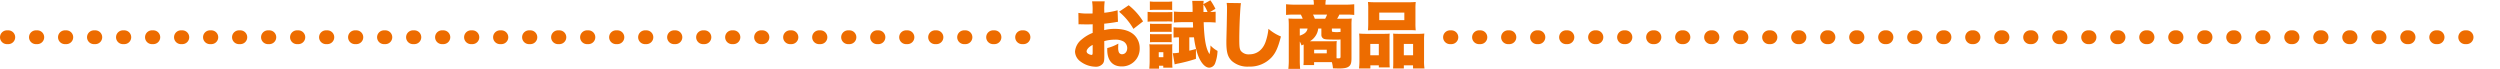
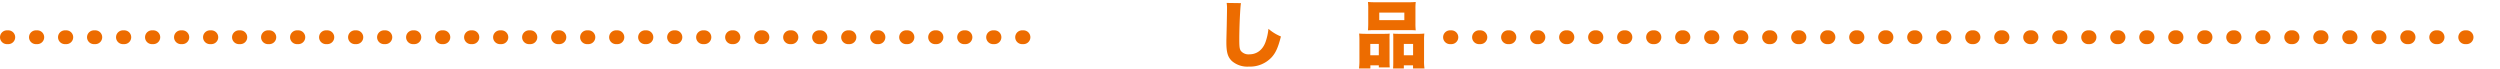
<svg xmlns="http://www.w3.org/2000/svg" width="905" height="24.92" viewBox="0 0 905 24.92">
  <g id="グループ_795" data-name="グループ 795" transform="translate(-47.098 -8261.523)">
    <g id="グループ_402" data-name="グループ 402" transform="translate(0 -2800)">
      <g id="グループ_401" data-name="グループ 401">
-         <path id="パス_2960" data-name="パス 2960" d="M451.8,11069.417c-.4.052-.475.052-1,.158-1.029.184-2.692.395-3.985.527v2.322a15.509,15.509,0,0,1,3.854-.448c3.246,0,5.675.818,7.206,2.4a6.609,6.609,0,0,1,1.795,4.672,6.4,6.4,0,0,1-6.573,6.521c-3.273,0-5.174-2.192-5.174-5.992v-.66a15.725,15.725,0,0,0,4.013-1.611c-.027.556-.053.846-.053,1.4a4.368,4.368,0,0,0,.211,1.663,1.237,1.237,0,0,0,1.161.792c1.136,0,1.9-.924,1.9-2.271a2.835,2.835,0,0,0-1.294-2.322,5.9,5.9,0,0,0-3.141-.687,14.063,14.063,0,0,0-3.88.529l.026,4.673v.685c0,1.61-.105,2.191-.5,2.746a3.175,3.175,0,0,1-2.693,1.161,9.392,9.392,0,0,1-5.7-2.085,4.582,4.582,0,0,1-1.716-3.432,6.225,6.225,0,0,1,2.455-4.382,13.926,13.926,0,0,1,3.934-2.35v-3.114l-2.007.053-2.56-.053a5.4,5.4,0,0,0-.554.025l-.053-4.144a20.083,20.083,0,0,0,3.616.236h1c.37-.025.37-.025.528-.025v-.846a19.285,19.285,0,0,0-.185-3.562H447a20.775,20.775,0,0,0-.158,3.3v.845a28.715,28.715,0,0,0,4.83-.9Zm-9.159,8.368c-1.241.58-2.191,1.609-2.191,2.348a1.032,1.032,0,0,0,.58.845,2.591,2.591,0,0,0,1.188.424c.344,0,.423-.186.423-1.057Zm14.756-5.809a23.015,23.015,0,0,0-5.2-6.2l3.485-2.35a22.309,22.309,0,0,1,5.2,5.834Z" fill="#ed6c00" />
-         <path id="パス_2961" data-name="パス 2961" d="M462.528,11065.8a11.777,11.777,0,0,0,2.139.133h4.7c1.083,0,1.479-.025,2.138-.079v3.512a13.19,13.19,0,0,0-2.085-.079h-4.751a16.516,16.516,0,0,0-2.139.1Zm.607,20.591c.08-.845.133-1.768.133-2.587v-4.3a14.834,14.834,0,0,0-.106-1.955,18.55,18.55,0,0,0,1.98.053h4.751a10.719,10.719,0,0,0,1.61-.079,14.967,14.967,0,0,0-.052,1.77v5.121a15.936,15.936,0,0,0,.079,1.609H468.2v-.712h-1.531v1.082Zm.212-24.339a18.208,18.208,0,0,0,2.349.106h3.379a18.208,18.208,0,0,0,2.349-.106v3.089c-.659-.053-1.267-.079-2.349-.079H465.7c-1.082,0-1.584.026-2.349.079Zm.052,8.052a12.492,12.492,0,0,0,1.558.054h4.8a10.11,10.11,0,0,0,1.479-.054v2.983a11.56,11.56,0,0,0-1.479-.053h-4.8a12.955,12.955,0,0,0-1.558.053Zm0,3.748a12.492,12.492,0,0,0,1.558.054h4.778a10.938,10.938,0,0,0,1.505-.054v2.984a12.056,12.056,0,0,0-1.558-.054H464.9a11.587,11.587,0,0,0-1.505.054Zm3.168,8.368h1.663v-1.795h-1.663Zm18.611-16.366a13.262,13.262,0,0,0,1.979-.105v3.933c-.871-.079-1.979-.132-3.035-.132h-1.294c.212,6.283.818,9.609,2.112,11.563a11.248,11.248,0,0,0,.343-3.143,9.723,9.723,0,0,0,2.561,1.98,14.06,14.06,0,0,1-.9,4.566,2.382,2.382,0,0,1-2.112,1.5c-1.584,0-3.273-2.031-4.3-5.174a31.571,31.571,0,0,1-1.215-5.807h-1.689v4.831c.686-.159,1.161-.264,2.4-.608v3.565a54.856,54.856,0,0,1-6.256,1.663,11.406,11.406,0,0,0-1.452.343l-.66-4.039a12.713,12.713,0,0,0,2.217-.211v-5.544a15.057,15.057,0,0,0-1.953.105v-3.748a18.114,18.114,0,0,0,2.191.105H479c-.026-.819-.026-.819-.079-1.954h-3.827c-1.056,0-2.007.053-3.036.132v-3.96c.95.079,1.927.133,3.088.133h3.67a39.3,39.3,0,0,0-.132-4.013h4.144c-.053.4-.079.688-.105,1.188l2.534-1.4a21.36,21.36,0,0,1,1.821,3.088Zm-.951,0a12.515,12.515,0,0,0-1.5-2.745v.4c0,.159,0,.528.026,1.135v1.215Z" fill="#ed6c00" />
        <path id="パス_2962" data-name="パス 2962" d="M496.324,11062.659c-.29,1.663-.607,8.711-.607,13.119,0,2.64.106,3.432.554,4.144a3.554,3.554,0,0,0,3.089,1.269c2.719,0,4.831-1.61,5.861-4.463a20.063,20.063,0,0,0,1.055-4.776,16.016,16.016,0,0,0,4.514,2.771c-1,3.96-1.874,5.888-3.326,7.5a10.686,10.686,0,0,1-8.289,3.406,8.528,8.528,0,0,1-6.124-2.006c-1.505-1.452-2.006-3.143-2.006-6.838,0-.687,0-.687.132-5.992.052-2.666.105-5.174.105-6.2a12.331,12.331,0,0,0-.132-2.006Z" fill="#ed6c00" />
-         <path id="パス_2963" data-name="パス 2963" d="M518.256,11077.969a10.876,10.876,0,0,0-.634-1.425v6.335a33.107,33.107,0,0,0,.132,3.564h-4.276a27.21,27.21,0,0,0,.158-3.564v-12.3a23.045,23.045,0,0,0-.106-2.351c.581.054,1.479.079,2.745.079h2.4a9.858,9.858,0,0,0-.687-1.5h-2.137a24.05,24.05,0,0,0-3.2.132v-3.881a33.847,33.847,0,0,0,3.485.158h6.573v-.184a6.836,6.836,0,0,0-.132-1.5h4.461a10.585,10.585,0,0,0-.132,1.5v.184h6.969a30.564,30.564,0,0,0,3.458-.158v3.881a23.382,23.382,0,0,0-3.141-.132h-2.244a12.079,12.079,0,0,1-.818,1.5h2.824a22.463,22.463,0,0,0,2.481-.079,19.86,19.86,0,0,0-.1,2.376v11.933c0,1.688-.211,2.428-.871,2.982-.687.58-1.742.792-3.8.792-.238,0-.845-.025-2.033-.053a11.339,11.339,0,0,0-.4-2.244H522.8v1.057h-3.854a18.01,18.01,0,0,0,.079-2.06v-5.385Zm-.634-6.124v2.587c1.795-.634,2.561-1.319,2.824-2.587Zm11.4,4.619a14.552,14.552,0,0,0,1.981-.079,15.766,15.766,0,0,0-.079,1.69v4.513a4.2,4.2,0,0,0,.713.053c.606,0,.738-.1.738-.737v-6.1a8.345,8.345,0,0,1-.924.054c-3.616,0-4.461-.054-5.016-.237a1.528,1.528,0,0,1-1-1.5v-2.271H524.3a6.021,6.021,0,0,1-.581,1.98,6.31,6.31,0,0,1-2.455,2.639Zm-2.216-8.157a8.723,8.723,0,0,0,.686-1.5H522.4a9.009,9.009,0,0,1,.66,1.5Zm-3.987,12.514h4.568v-1.293h-4.568Zm9.556-8.976h-3.141v.739c0,.264.053.37.211.449a10.753,10.753,0,0,0,1.742.132c1-.079,1-.079,1.188-.079Z" fill="#ed6c00" />
        <path id="パス_2964" data-name="パス 2964" d="M539.052,11086.311a21.938,21.938,0,0,0,.158-3.01v-7.179a23.8,23.8,0,0,0-.106-2.455,26.631,26.631,0,0,0,2.693.105h6.547c.713,0,1.266-.026,1.821-.079a19.091,19.091,0,0,0-.053,2.11v7.947c0,.95.027,1.584.079,2.164h-3.96v-.74H543.17v1.136Zm3.352-21.646a22.306,22.306,0,0,0-.1-2.429,28.838,28.838,0,0,0,3.009.1h11.245a28.493,28.493,0,0,0,3.036-.1,20.207,20.207,0,0,0-.106,2.429v5.279a21.762,21.762,0,0,0,.106,2.56c-.739-.052-1.241-.079-2.693-.079H544.965c-1.426,0-1.954.027-2.666.079.053-.659.1-1.53.1-2.56Zm3.827,12.75h-3.088v4.118h3.088Zm.159-11.325v2.719h9.081v-2.719Zm13.859,7.683a18.779,18.779,0,0,0,2.455-.105,22.369,22.369,0,0,0-.1,2.481v7.18a17.384,17.384,0,0,0,.158,2.982h-4.145v-1.136h-3.326v1.136h-3.907c.053-.634.079-1.24.079-2.164v-8.395a19.62,19.62,0,0,0-.053-2.059,18.183,18.183,0,0,0,1.822.079Zm-4.963,7.761h3.353v-4.118h-3.353Z" fill="#ed6c00" />
      </g>
    </g>
    <line id="線_175" data-name="線 175" x2="370.402" transform="translate(49.598 8275)" fill="none" stroke="#ed6c00" stroke-linecap="round" stroke-linejoin="round" stroke-width="5" stroke-dasharray="0.5 10" />
    <line id="線_176" data-name="線 176" x2="377.598" transform="translate(572 8275)" fill="none" stroke="#ed6c00" stroke-linecap="round" stroke-linejoin="round" stroke-width="5" stroke-dasharray="0.5 10" />
  </g>
</svg>